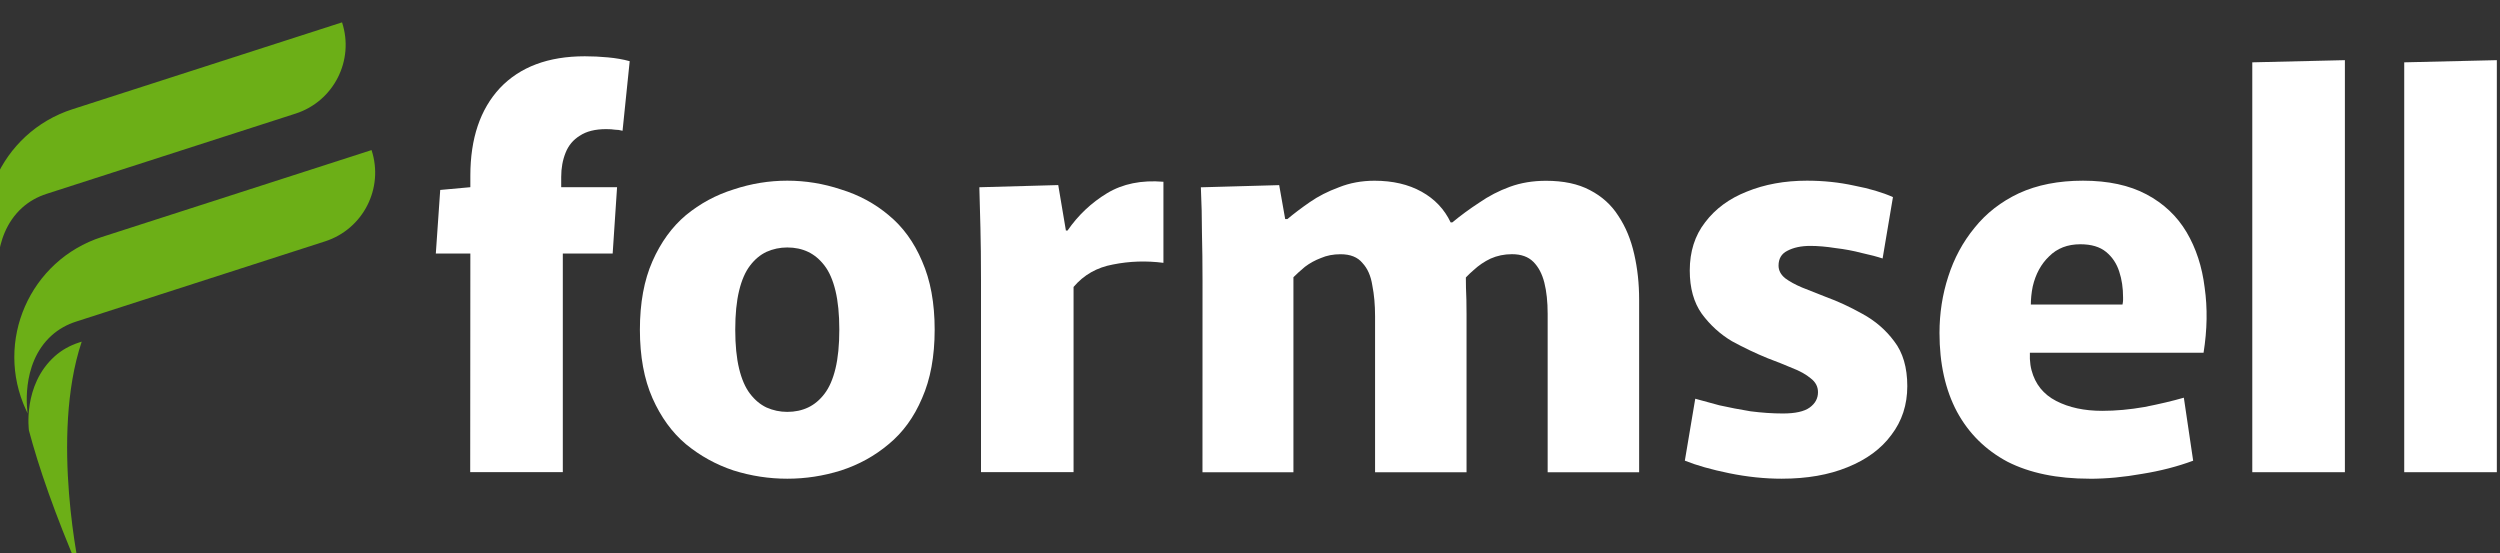
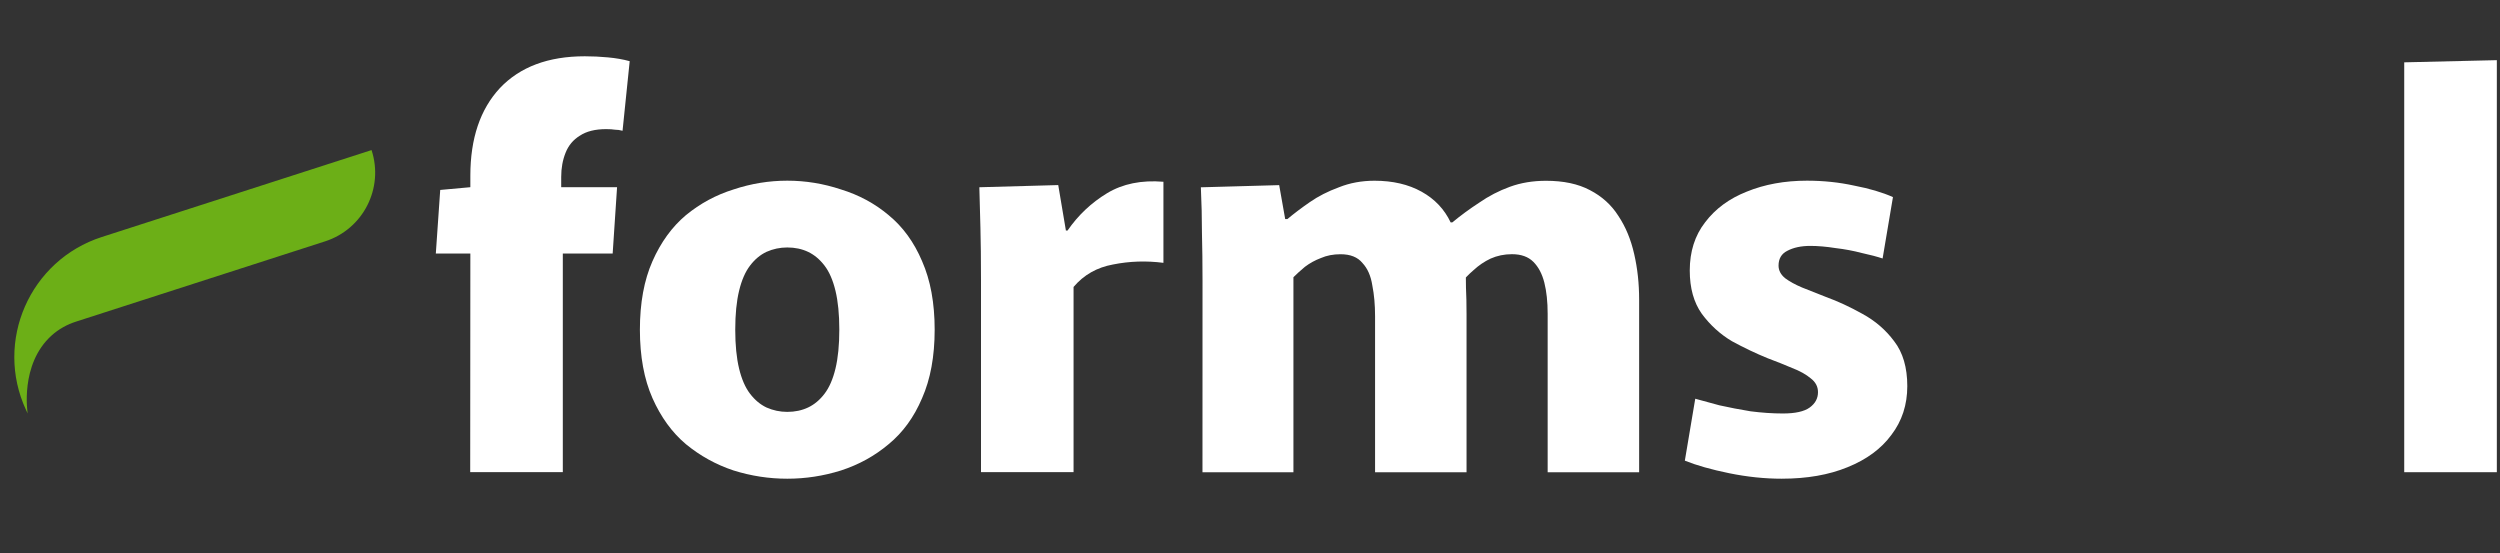
<svg xmlns="http://www.w3.org/2000/svg" xmlns:ns1="http://www.inkscape.org/namespaces/inkscape" xmlns:ns2="http://sodipodi.sourceforge.net/DTD/sodipodi-0.dtd" width="218.231mm" height="48.297mm" viewBox="0 0 218.231 48.297" version="1.1" id="svg1219" ns1:version="1.0 (4035a4fb49, 2020-05-01)" ns2:docname="formsell-log-mur-white.svg">
  <rect x="0" y="0" width="218.231" height="48.297" fill="#333333" stroke="none" />
  <defs id="defs1213">
    <rect id="rect1916" height="41.129" width="183.547" y="-46.624" x="43.633" />
    <rect id="rect871-2" height="132.292" width="580.571" y="-104.321" x="9.071" />
    <rect id="rect1201" height="132.292" width="580.571" y="-104.321" x="9.071" />
  </defs>
  <g ns1:label="Ebene 1" ns1:groupmode="layer" id="layer1" transform="translate(0.258,-0.798)">
    <g style="font-style:normal;font-variant:normal;font-weight:bold;font-stretch:normal;font-size:10.583px;line-height:1.25;font-family:Murecho;-inkscape-font-specification:'Murecho Bold';letter-spacing:0px;white-space:pre;shape-inside:url(#rect1916);fill:#ffffff;fill-opacity:1;stroke-width:0.221" id="text1914" transform="matrix(4.519,0,0,4.519,-160.06,204.637)" aria-label="formsell">
      <path id="path1937" style="font-style:normal;font-variant:normal;font-weight:bold;font-stretch:normal;font-family:Murecho;-inkscape-font-specification:'Murecho Bold';fill:#ffffff;fill-opacity:1;stroke-width:0.221" d="m 44.448,-40.21 h -0.667 l 0.085,-1.228 0.582,-0.053 v -0.222 q 0,-1.079 0.571,-1.693 0.582,-0.614 1.64,-0.614 0.222,0 0.444,0.021 0.233,0.021 0.423,0.074 l -0.138,1.344 q -0.074,-0.021 -0.148,-0.021 -0.064,-0.011 -0.169,-0.011 -0.317,0 -0.508,0.127 -0.19,0.116 -0.275,0.328 -0.085,0.212 -0.085,0.466 v 0.201 h 1.079 l -0.085,1.281 h -0.963 v 4.223 h -1.789 z" />
      <path id="path1939" style="font-style:normal;font-variant:normal;font-weight:bold;font-stretch:normal;font-family:Murecho;-inkscape-font-specification:'Murecho Bold';fill:#ffffff;fill-opacity:1;stroke-width:0.221" d="m 50.57,-35.86 q -0.529,0 -1.037,-0.159 -0.508,-0.169 -0.921,-0.508 -0.402,-0.339 -0.646,-0.889 -0.243,-0.55 -0.243,-1.323 0,-0.773 0.243,-1.323 0.243,-0.55 0.646,-0.889 0.413,-0.339 0.921,-0.497 0.508,-0.169 1.037,-0.169 0.529,0 1.037,0.169 0.519,0.159 0.921,0.497 0.413,0.339 0.646,0.889 0.243,0.55 0.243,1.323 0,0.773 -0.243,1.323 -0.233,0.55 -0.646,0.889 -0.402,0.339 -0.921,0.508 -0.508,0.159 -1.037,0.159 z m 0,-1.291 q 0.222,0 0.402,-0.085 0.18,-0.085 0.317,-0.265 0.138,-0.18 0.212,-0.487 0.074,-0.307 0.074,-0.751 0,-0.444 -0.074,-0.751 -0.074,-0.307 -0.212,-0.487 -0.138,-0.18 -0.317,-0.265 -0.18,-0.085 -0.402,-0.085 -0.212,0 -0.402,0.085 -0.18,0.085 -0.317,0.265 -0.138,0.18 -0.212,0.487 -0.074,0.307 -0.074,0.751 0,0.444 0.074,0.751 0.074,0.307 0.212,0.487 0.138,0.18 0.317,0.265 0.191,0.085 0.402,0.085 z" />
      <path id="path1941" style="font-style:normal;font-variant:normal;font-weight:bold;font-stretch:normal;font-family:Murecho;-inkscape-font-specification:'Murecho Bold';fill:#ffffff;fill-opacity:1;stroke-width:0.221" d="m 54.312,-35.987 v -3.715 q 0,-0.593 -0.011,-1.005 -0.011,-0.413 -0.021,-0.783 l 1.524,-0.042 0.148,0.878 h 0.032 q 0.307,-0.444 0.762,-0.72 0.455,-0.275 1.09,-0.222 v 1.566 q -0.497,-0.064 -0.974,0.032 -0.466,0.085 -0.762,0.434 v 3.577 z" />
      <path id="path1943" style="font-style:normal;font-variant:normal;font-weight:bold;font-stretch:normal;font-family:Murecho;-inkscape-font-specification:'Murecho Bold';fill:#ffffff;fill-opacity:1;stroke-width:0.221" d="m 58.591,-39.68 q 0,-0.508 -0.011,-0.931 0,-0.423 -0.021,-0.878 l 1.513,-0.042 0.116,0.656 h 0.042 q 0.19,-0.159 0.434,-0.328 0.243,-0.169 0.561,-0.286 0.317,-0.127 0.688,-0.127 0.529,0 0.91,0.212 0.381,0.212 0.561,0.593 h 0.032 q 0.243,-0.201 0.519,-0.381 0.275,-0.191 0.593,-0.307 0.317,-0.116 0.698,-0.116 0.508,0 0.847,0.18 0.349,0.18 0.55,0.497 0.212,0.317 0.307,0.741 0.095,0.413 0.095,0.878 v 3.334 H 65.258 v -3.059 q 0,-0.349 -0.064,-0.603 -0.064,-0.254 -0.212,-0.402 -0.148,-0.148 -0.413,-0.148 -0.222,0 -0.413,0.085 -0.18,0.085 -0.328,0.222 -0.148,0.127 -0.254,0.265 l 0.095,-0.466 q 0.011,0.317 0.011,0.54 0.011,0.212 0.011,0.519 v 3.048 h -1.767 v -3.016 q 0,-0.328 -0.053,-0.593 -0.042,-0.275 -0.191,-0.434 -0.138,-0.169 -0.423,-0.169 -0.212,0 -0.381,0.074 -0.169,0.064 -0.307,0.169 -0.127,0.106 -0.222,0.201 v 3.768 h -1.757 z" />
      <path id="path1945" style="font-style:normal;font-variant:normal;font-weight:bold;font-stretch:normal;font-family:Murecho;-inkscape-font-specification:'Murecho Bold';fill:#ffffff;fill-opacity:1;stroke-width:0.221" d="m 69.781,-35.86 q -0.497,0 -1.016,-0.106 -0.519,-0.106 -0.857,-0.243 l 0.201,-1.196 q 0.191,0.053 0.466,0.127 0.286,0.064 0.603,0.116 0.328,0.042 0.624,0.042 0.36,0 0.519,-0.116 0.159,-0.116 0.159,-0.296 0,-0.159 -0.138,-0.265 -0.138,-0.116 -0.36,-0.201 -0.222,-0.095 -0.476,-0.19 -0.339,-0.138 -0.688,-0.328 -0.339,-0.201 -0.582,-0.529 -0.233,-0.328 -0.233,-0.836 0,-0.55 0.296,-0.931 0.296,-0.392 0.804,-0.593 0.519,-0.212 1.164,-0.212 0.476,0 0.91,0.095 0.444,0.085 0.751,0.222 L 71.728,-40.114 q -0.159,-0.053 -0.402,-0.106 -0.243,-0.064 -0.508,-0.095 -0.265,-0.042 -0.487,-0.042 -0.265,0 -0.444,0.095 -0.169,0.085 -0.169,0.286 0,0.138 0.127,0.243 0.127,0.095 0.328,0.18 0.212,0.085 0.455,0.18 0.349,0.127 0.709,0.328 0.37,0.201 0.614,0.529 0.254,0.328 0.254,0.868 0,0.54 -0.307,0.942 -0.296,0.402 -0.847,0.624 -0.54,0.222 -1.27,0.222 z" />
-       <path id="path1947" style="font-style:normal;font-variant:normal;font-weight:bold;font-stretch:normal;font-family:Murecho;-inkscape-font-specification:'Murecho Bold';fill:#ffffff;fill-opacity:1;stroke-width:0.221" d="m 75.727,-35.86 q -0.942,0 -1.587,-0.328 -0.635,-0.339 -0.974,-0.963 -0.339,-0.635 -0.339,-1.524 0,-0.571 0.169,-1.09 0.169,-0.529 0.508,-0.942 0.339,-0.423 0.857,-0.667 0.529,-0.243 1.238,-0.243 0.73,0 1.228,0.265 0.497,0.265 0.773,0.73 0.275,0.466 0.349,1.069 0.085,0.593 -0.021,1.259 H 73.769 l 0.963,-0.709 q -0.233,0.646 -0.127,1.048 0.106,0.402 0.476,0.593 0.37,0.191 0.889,0.191 0.392,0 0.815,-0.074 0.434,-0.085 0.762,-0.18 l 0.18,1.217 q -0.455,0.169 -0.984,0.254 -0.529,0.095 -1.016,0.095 z m -1.947,-3.365 h 2.582 q 0.011,-0.053 0.011,-0.085 0,-0.032 0,-0.053 0,-0.275 -0.074,-0.497 -0.074,-0.233 -0.254,-0.381 -0.18,-0.148 -0.497,-0.148 -0.37,0 -0.603,0.233 -0.233,0.222 -0.317,0.582 -0.074,0.36 0,0.751 z" />
-       <path id="path1949" style="font-style:normal;font-variant:normal;font-weight:bold;font-stretch:normal;font-family:Murecho;-inkscape-font-specification:'Murecho Bold';fill:#ffffff;fill-opacity:1;stroke-width:0.221" d="m 78.869,-43.903 1.789,-0.042 v 7.959 h -1.789 z" />
      <path id="path1951" style="font-style:normal;font-variant:normal;font-weight:bold;font-stretch:normal;font-family:Murecho;-inkscape-font-specification:'Murecho Bold';fill:#ffffff;fill-opacity:1;stroke-width:0.221" d="m 81.804,-43.903 1.789,-0.042 v 7.959 h -1.789 z" />
    </g>
    <g id="g1077-6-2" style="fill:#6caf17;fill-opacity:1;stroke-width:2.923" transform="matrix(0.342,0,0,0.342,181.644,197.968)">
      <g transform="matrix(0.04,0,0,-0.04,-1014.438,81.186)" id="g80-9-0" style="fill:#6caf17;fill-opacity:1;stroke-width:2.923">
-         <path id="path82-9-0" style="fill:#6caf17;fill-opacity:1;fill-rule:nonzero;stroke:none;stroke-width:2.923" d="m 12205.8,15117.5 c 44.7,40.2 97.9,69.7 155.2,88.1 l 1589.3,512.2 c 243.1,78.3 376,339.6 296.3,582.2 v 0 l -1720.7,-554.5 c -459.8,-148.2 -686.6,-665.4 -483.5,-1103.7 3.4,-7.4 6.9,-14.7 10.5,-22.2 0,0 -52.4,313 152.9,497.9" />
-       </g>
+         </g>
      <g transform="matrix(0.038,0,0,-0.038,-1014.438,81.186)" id="g84-1-5" style="fill:#6caf17;fill-opacity:1;stroke-width:2.923">
        <path id="path86-8-3" style="fill:#6caf17;fill-opacity:1;fill-rule:nonzero;stroke:none;stroke-width:2.923" d="m 15194.6,16300 -1811.7,-583.8 c -484.1,-156 -722.9,-700.7 -509,-1162.2 3.6,-7.7 7.3,-15.5 11,-23.3 0,0 -55.1,329.6 161,524.2 47.1,42.4 103.1,73.4 163.4,92.8 l 1673.4,539.3 c 256,82.5 395.9,357.5 311.9,613" />
      </g>
      <g transform="matrix(0.035,0,0,-0.035,-1014.438,81.186)" id="g88-7-5" style="fill:#6caf17;fill-opacity:1;stroke-width:2.923">
-         <path id="path90-0-6" style="fill:#6caf17;fill-opacity:1;fill-rule:nonzero;stroke:none;stroke-width:2.923" d="m 14363.1,16293.5 c -65.4,-21.1 -126.2,-54.7 -177.2,-100.7 -234.3,-210.9 -187.4,-540.7 -187.4,-540.7 70.1,-263.7 186.5,-604.2 374.4,-1041.6 0,0 -222.8,992.7 10.4,1689.5 l -20.2,-6.5" />
-       </g>
+         </g>
    </g>
  </g>
</svg>